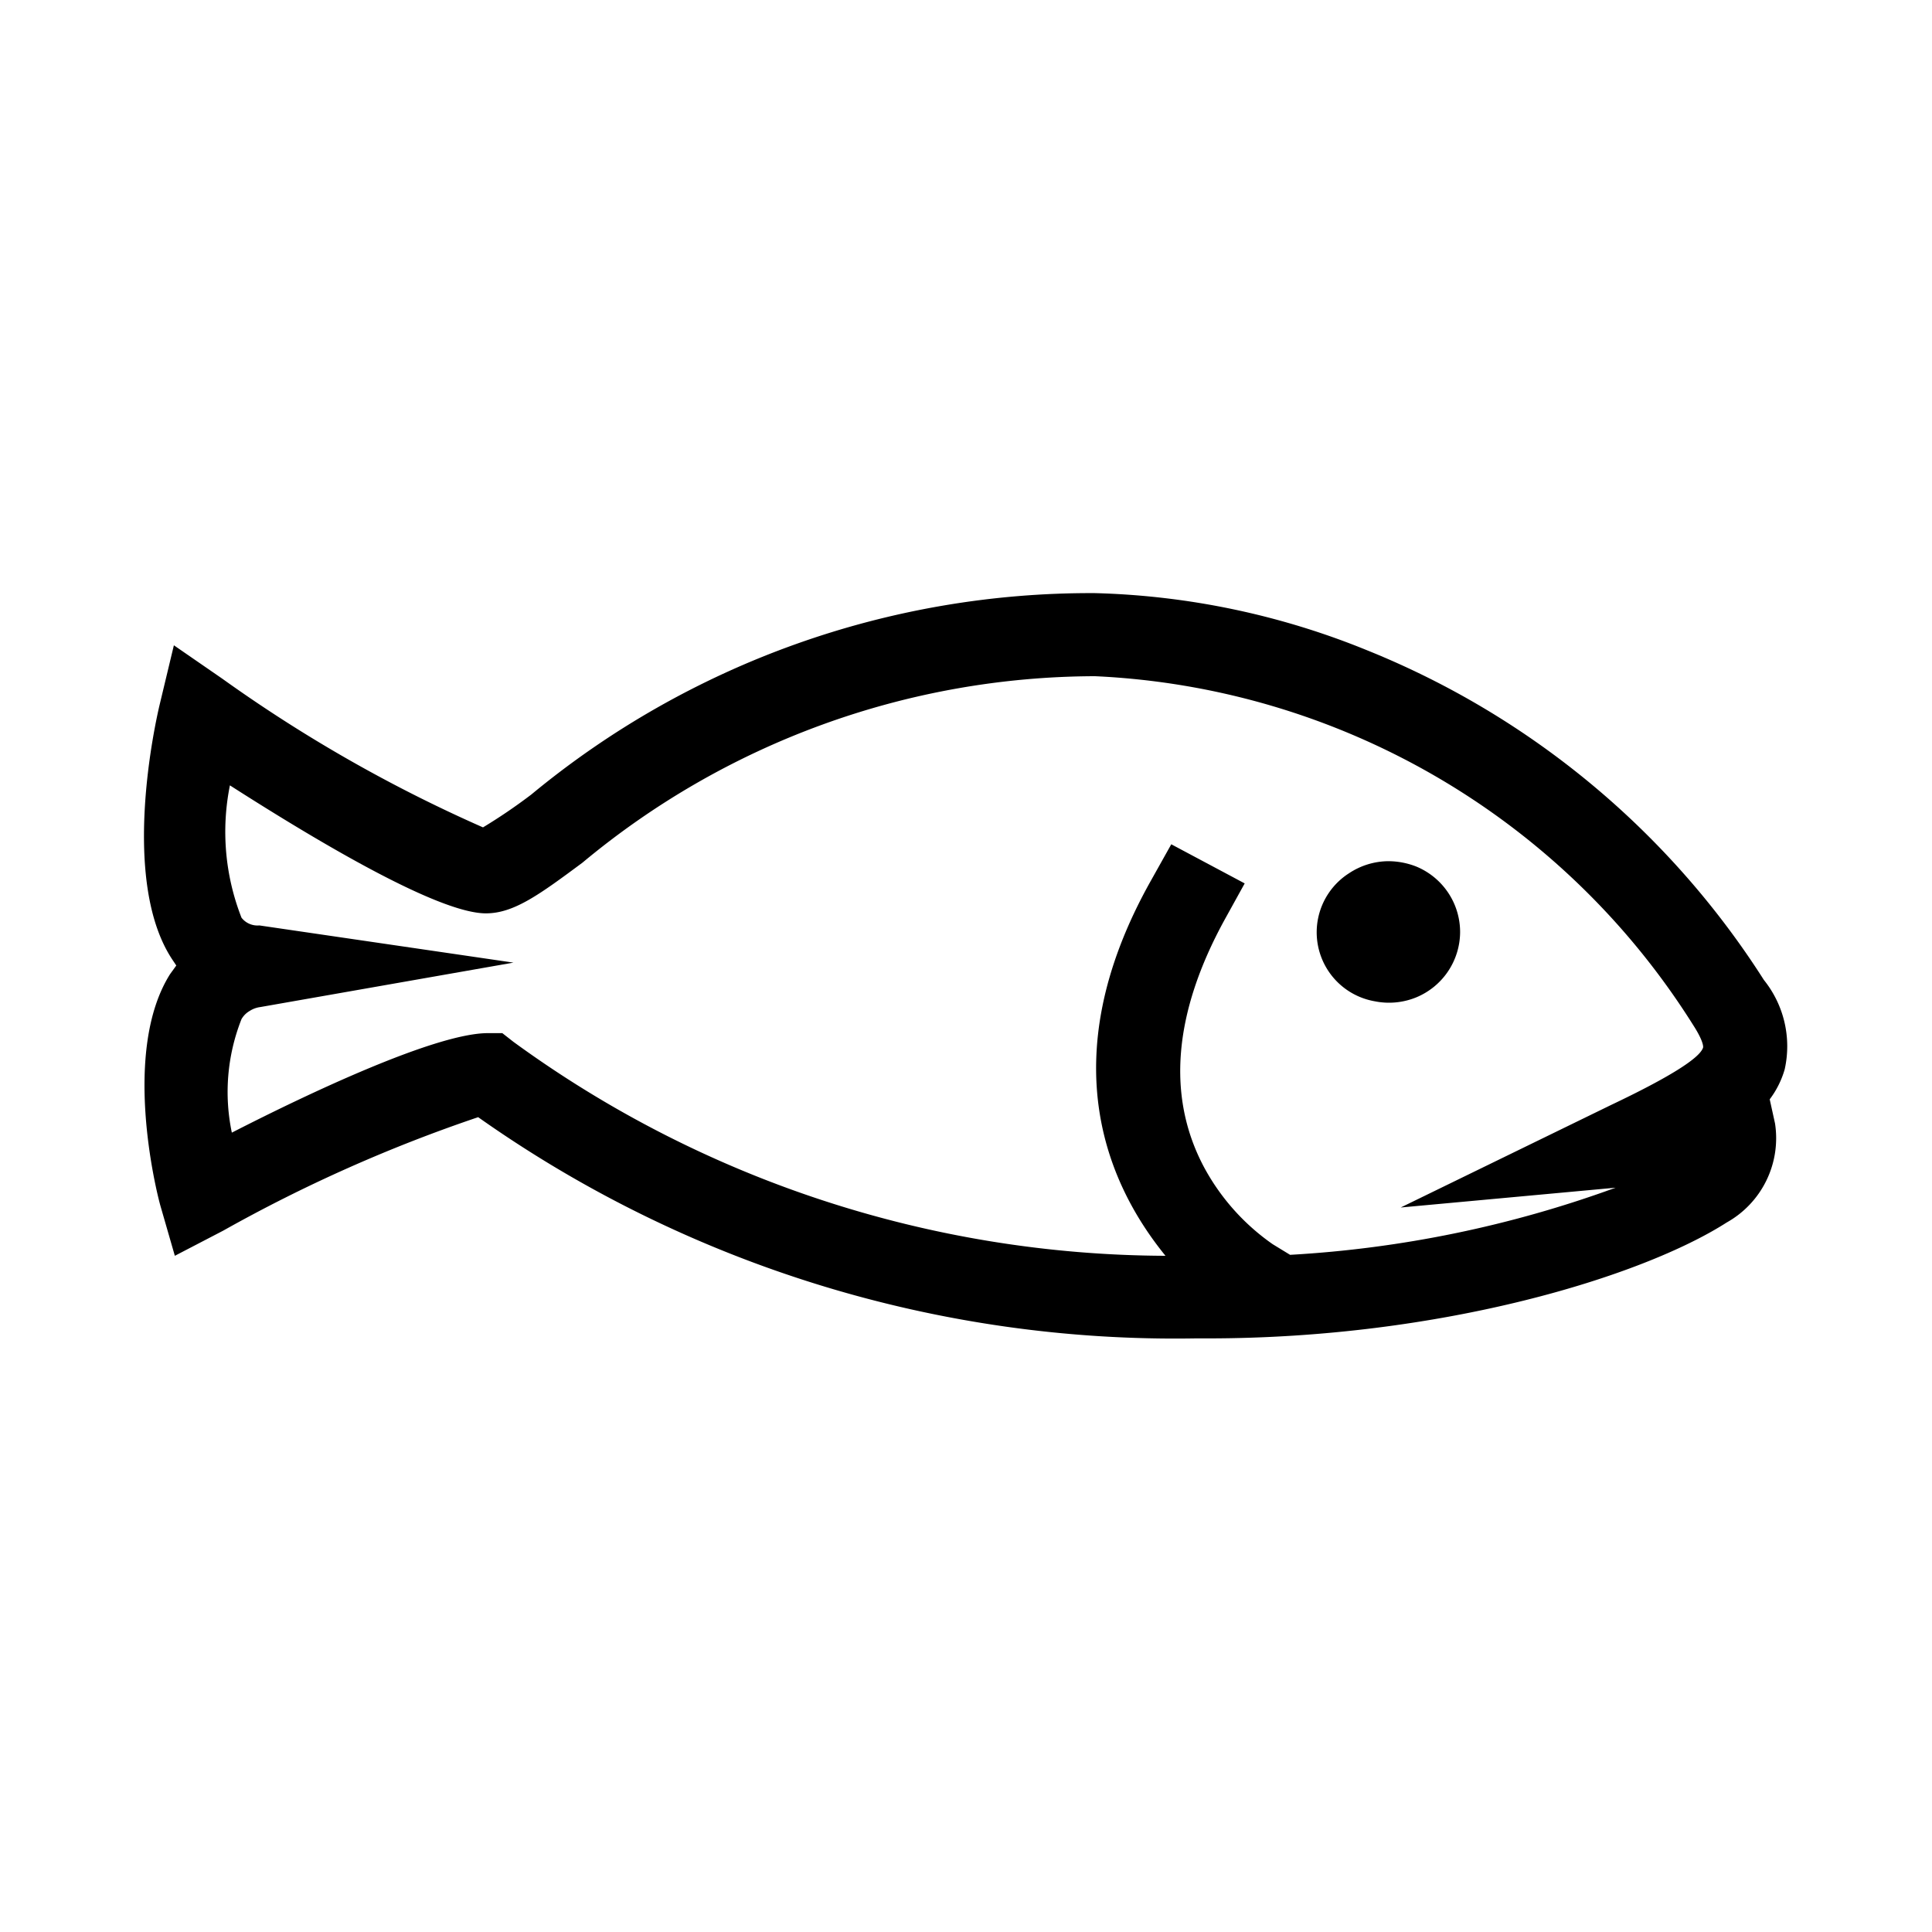
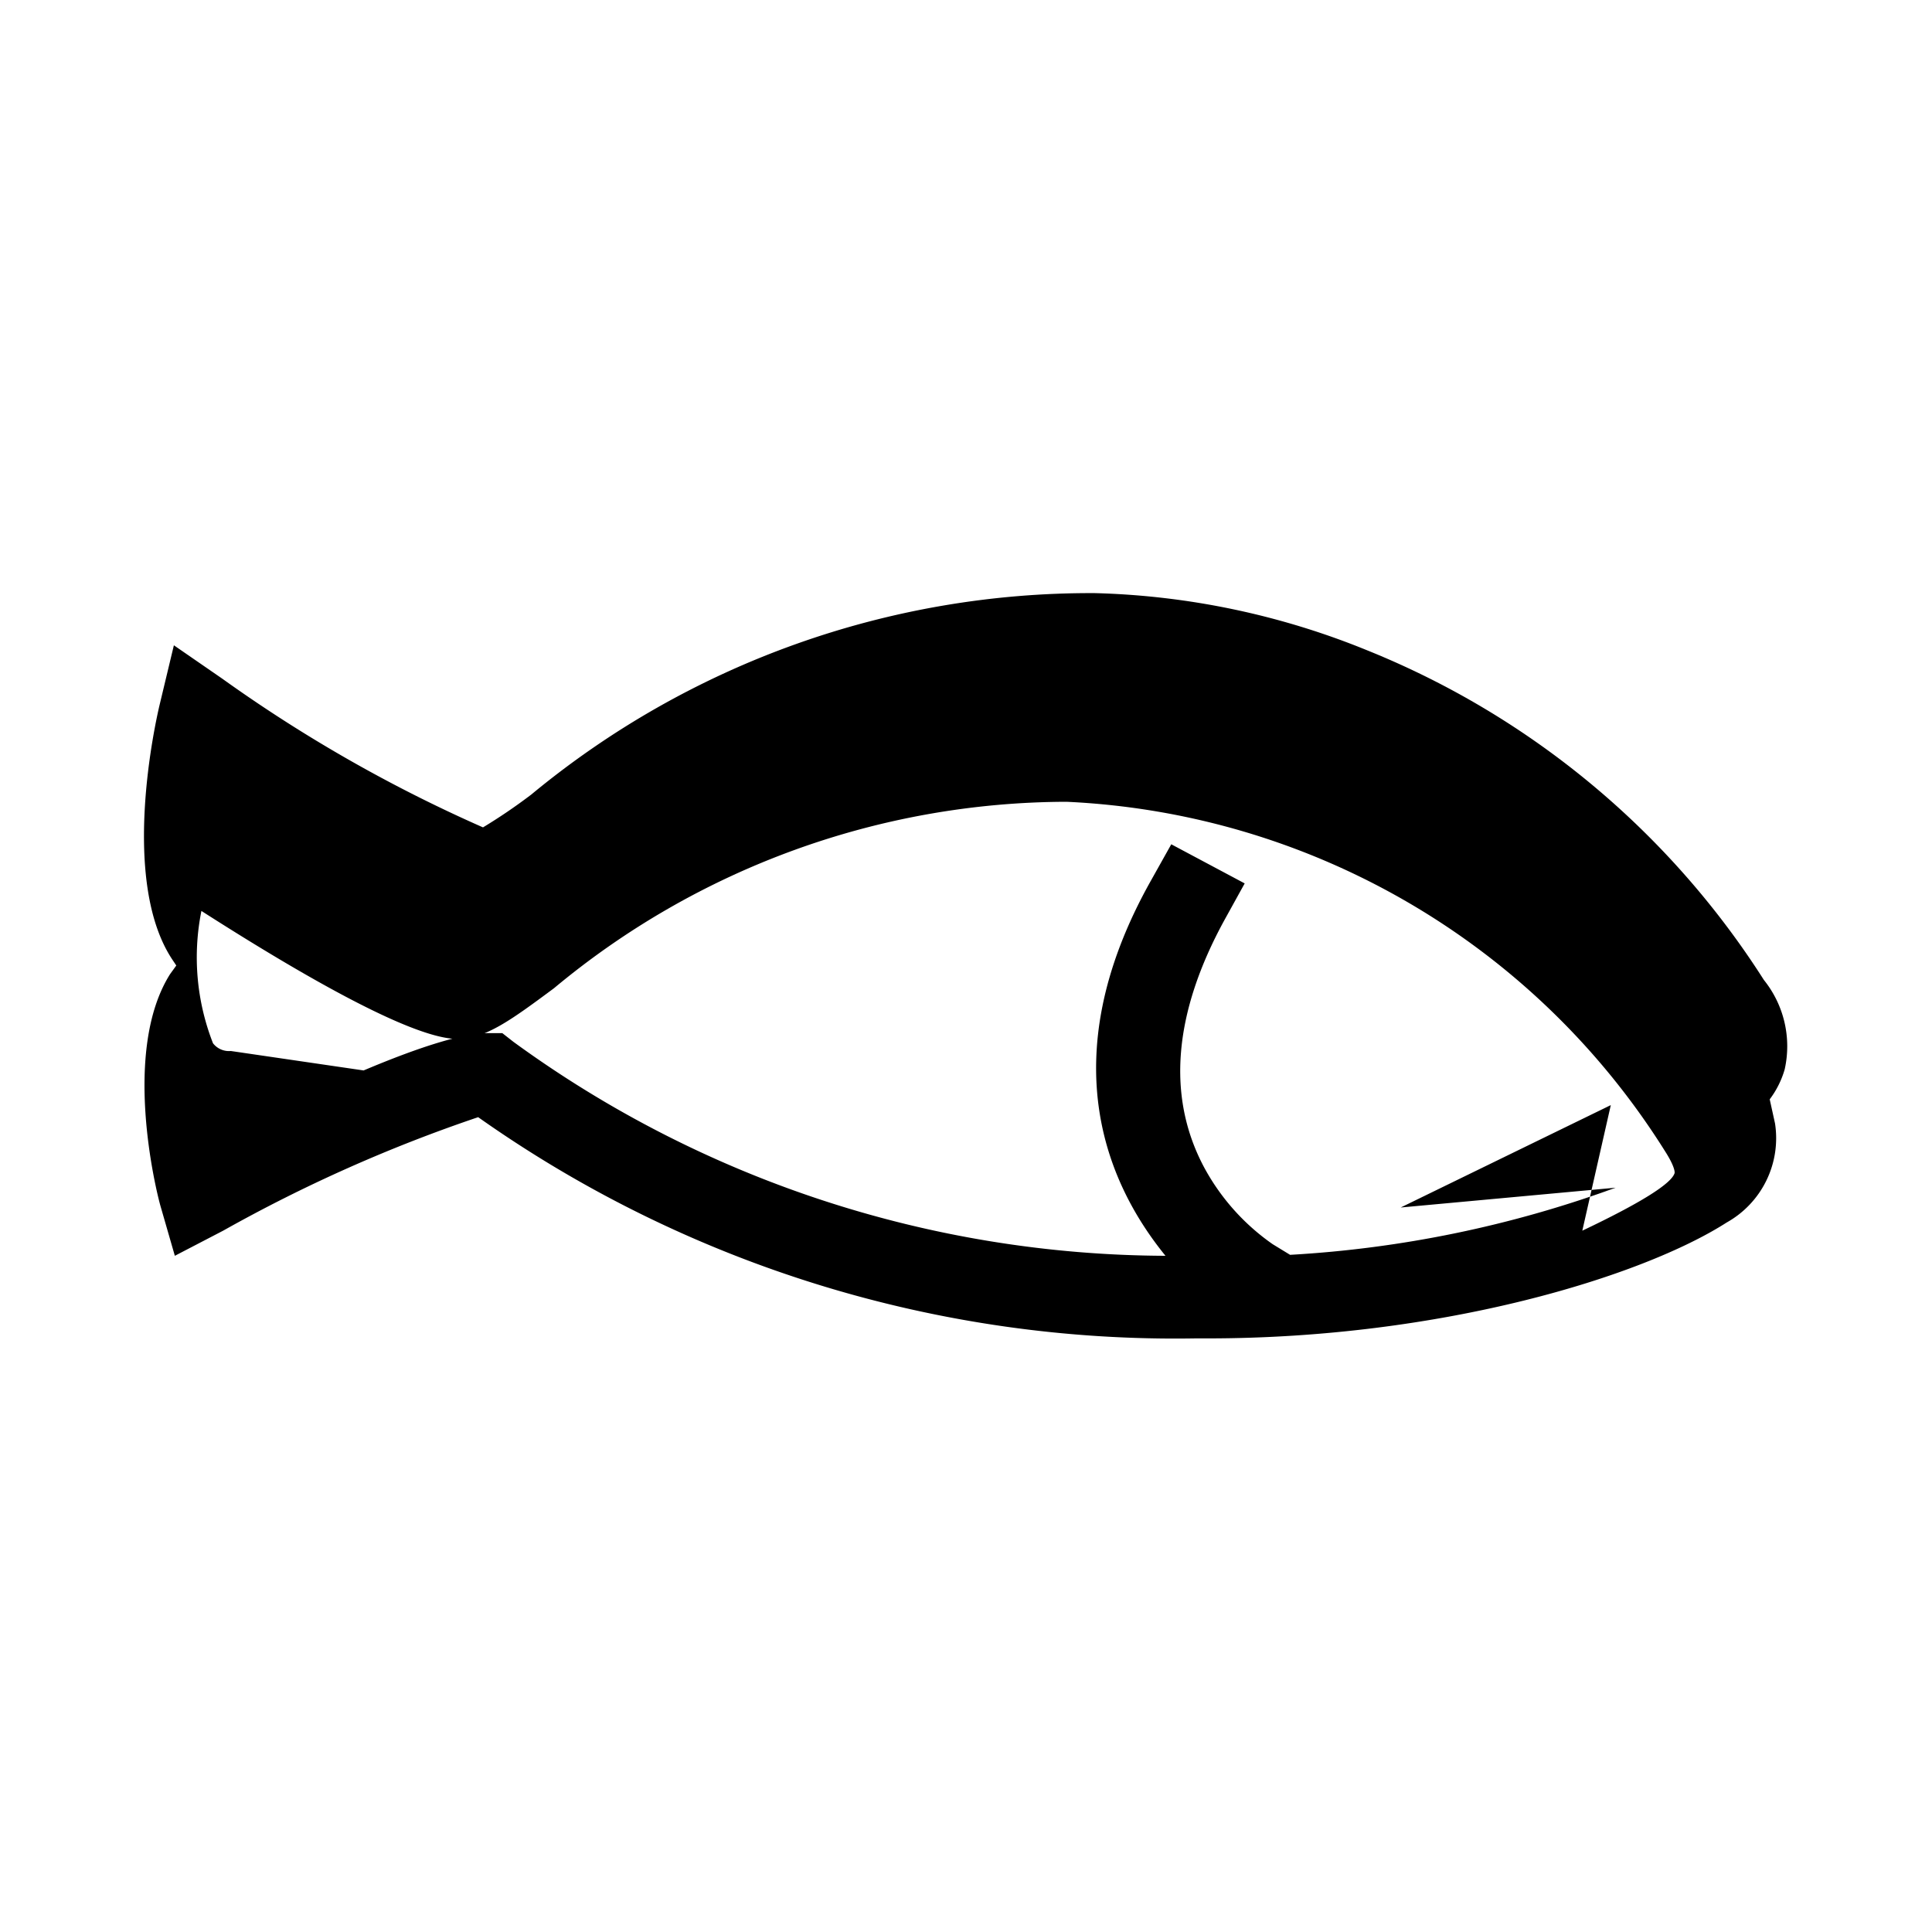
<svg xmlns="http://www.w3.org/2000/svg" viewBox="0 0 40 40">
-   <path d="m30.23 19.3a1.47 1.47 0 0 1 -.91 1.35 1.49 1.49 0 0 1 -.86.08 1.45 1.45 0 0 1 -.53-2.65 1.49 1.49 0 0 1 .82-.25 1.6 1.6 0 0 1 .57.11 1.47 1.47 0 0 1 .8.8 1.47 1.47 0 0 1 .11.56" />
-   <path d="m36.52 20.29a17.49 17.49 0 0 0 -8.2-6.82 16 16 0 0 0 -5.65-1.19 18.16 18.16 0 0 0 -11.67 4.17 11.37 11.37 0 0 1 -1 .68 30.17 30.17 0 0 1 -5.4-3.08l-1-.69-.29 1.21c-.09.37-.84 3.7.28 5.33l.06.09-.13.18c-1 1.59-.29 4.47-.2 4.79l.3 1.04 1-.52a31.12 31.12 0 0 1 5.28-2.35 25 25 0 0 0 14.85 4.58h.25c4.85 0 9-1.28 10.75-2.4a2 2 0 0 0 1-2.05l-.11-.5a1.9 1.9 0 0 0 .31-.62 2.19 2.19 0 0 0 -.43-1.85zm-3.17 2.59-4.35 2.12 4.45-.41a23.53 23.53 0 0 1 -6.74 1.39l-.36-.22a4.6 4.6 0 0 1 -1.43-1.61c-.77-1.46-.62-3.18.43-5.1l.42-.76-1.52-.81-.42.75c-2.12 3.77-.83 6.38.3 7.77a23.05 23.05 0 0 1 -13.5-4.43l-.23-.18h-.3c-1.07 0-3.68 1.23-5.3 2.06a4.1 4.1 0 0 1 .2-2.35.46.46 0 0 1 .17-.17.53.53 0 0 1 .22-.08l5.24-.92-5.26-.77a.42.42 0 0 1 -.37-.16 4.88 4.88 0 0 1 -.24-2.74c1.89 1.21 4.33 2.65 5.3 2.65.58 0 1.11-.39 2-1.05a16.63 16.63 0 0 1 10.61-3.86 15.46 15.46 0 0 1 12.39 7.23c.18.28.21.42.2.46-.07.22-.71.62-1.91 1.19z" />
+   <path d="m36.52 20.29a17.49 17.49 0 0 0 -8.2-6.82 16 16 0 0 0 -5.65-1.19 18.16 18.16 0 0 0 -11.67 4.17 11.37 11.37 0 0 1 -1 .68 30.17 30.17 0 0 1 -5.4-3.08l-1-.69-.29 1.21c-.09.37-.84 3.7.28 5.33l.06.09-.13.18c-1 1.59-.29 4.47-.2 4.79l.3 1.04 1-.52a31.12 31.12 0 0 1 5.28-2.35 25 25 0 0 0 14.85 4.58h.25c4.85 0 9-1.28 10.75-2.4a2 2 0 0 0 1-2.05l-.11-.5a1.9 1.9 0 0 0 .31-.62 2.19 2.19 0 0 0 -.43-1.85zm-3.17 2.59-4.35 2.12 4.45-.41a23.53 23.53 0 0 1 -6.74 1.39l-.36-.22a4.6 4.6 0 0 1 -1.43-1.61c-.77-1.46-.62-3.18.43-5.1l.42-.76-1.52-.81-.42.75c-2.12 3.77-.83 6.38.3 7.77a23.05 23.05 0 0 1 -13.5-4.43l-.23-.18h-.3c-1.07 0-3.68 1.23-5.3 2.06l5.24-.92-5.26-.77a.42.42 0 0 1 -.37-.16 4.88 4.88 0 0 1 -.24-2.74c1.89 1.21 4.33 2.65 5.3 2.65.58 0 1.11-.39 2-1.05a16.63 16.63 0 0 1 10.61-3.86 15.46 15.46 0 0 1 12.39 7.23c.18.28.21.42.2.46-.07.22-.71.62-1.91 1.19z" />
</svg>